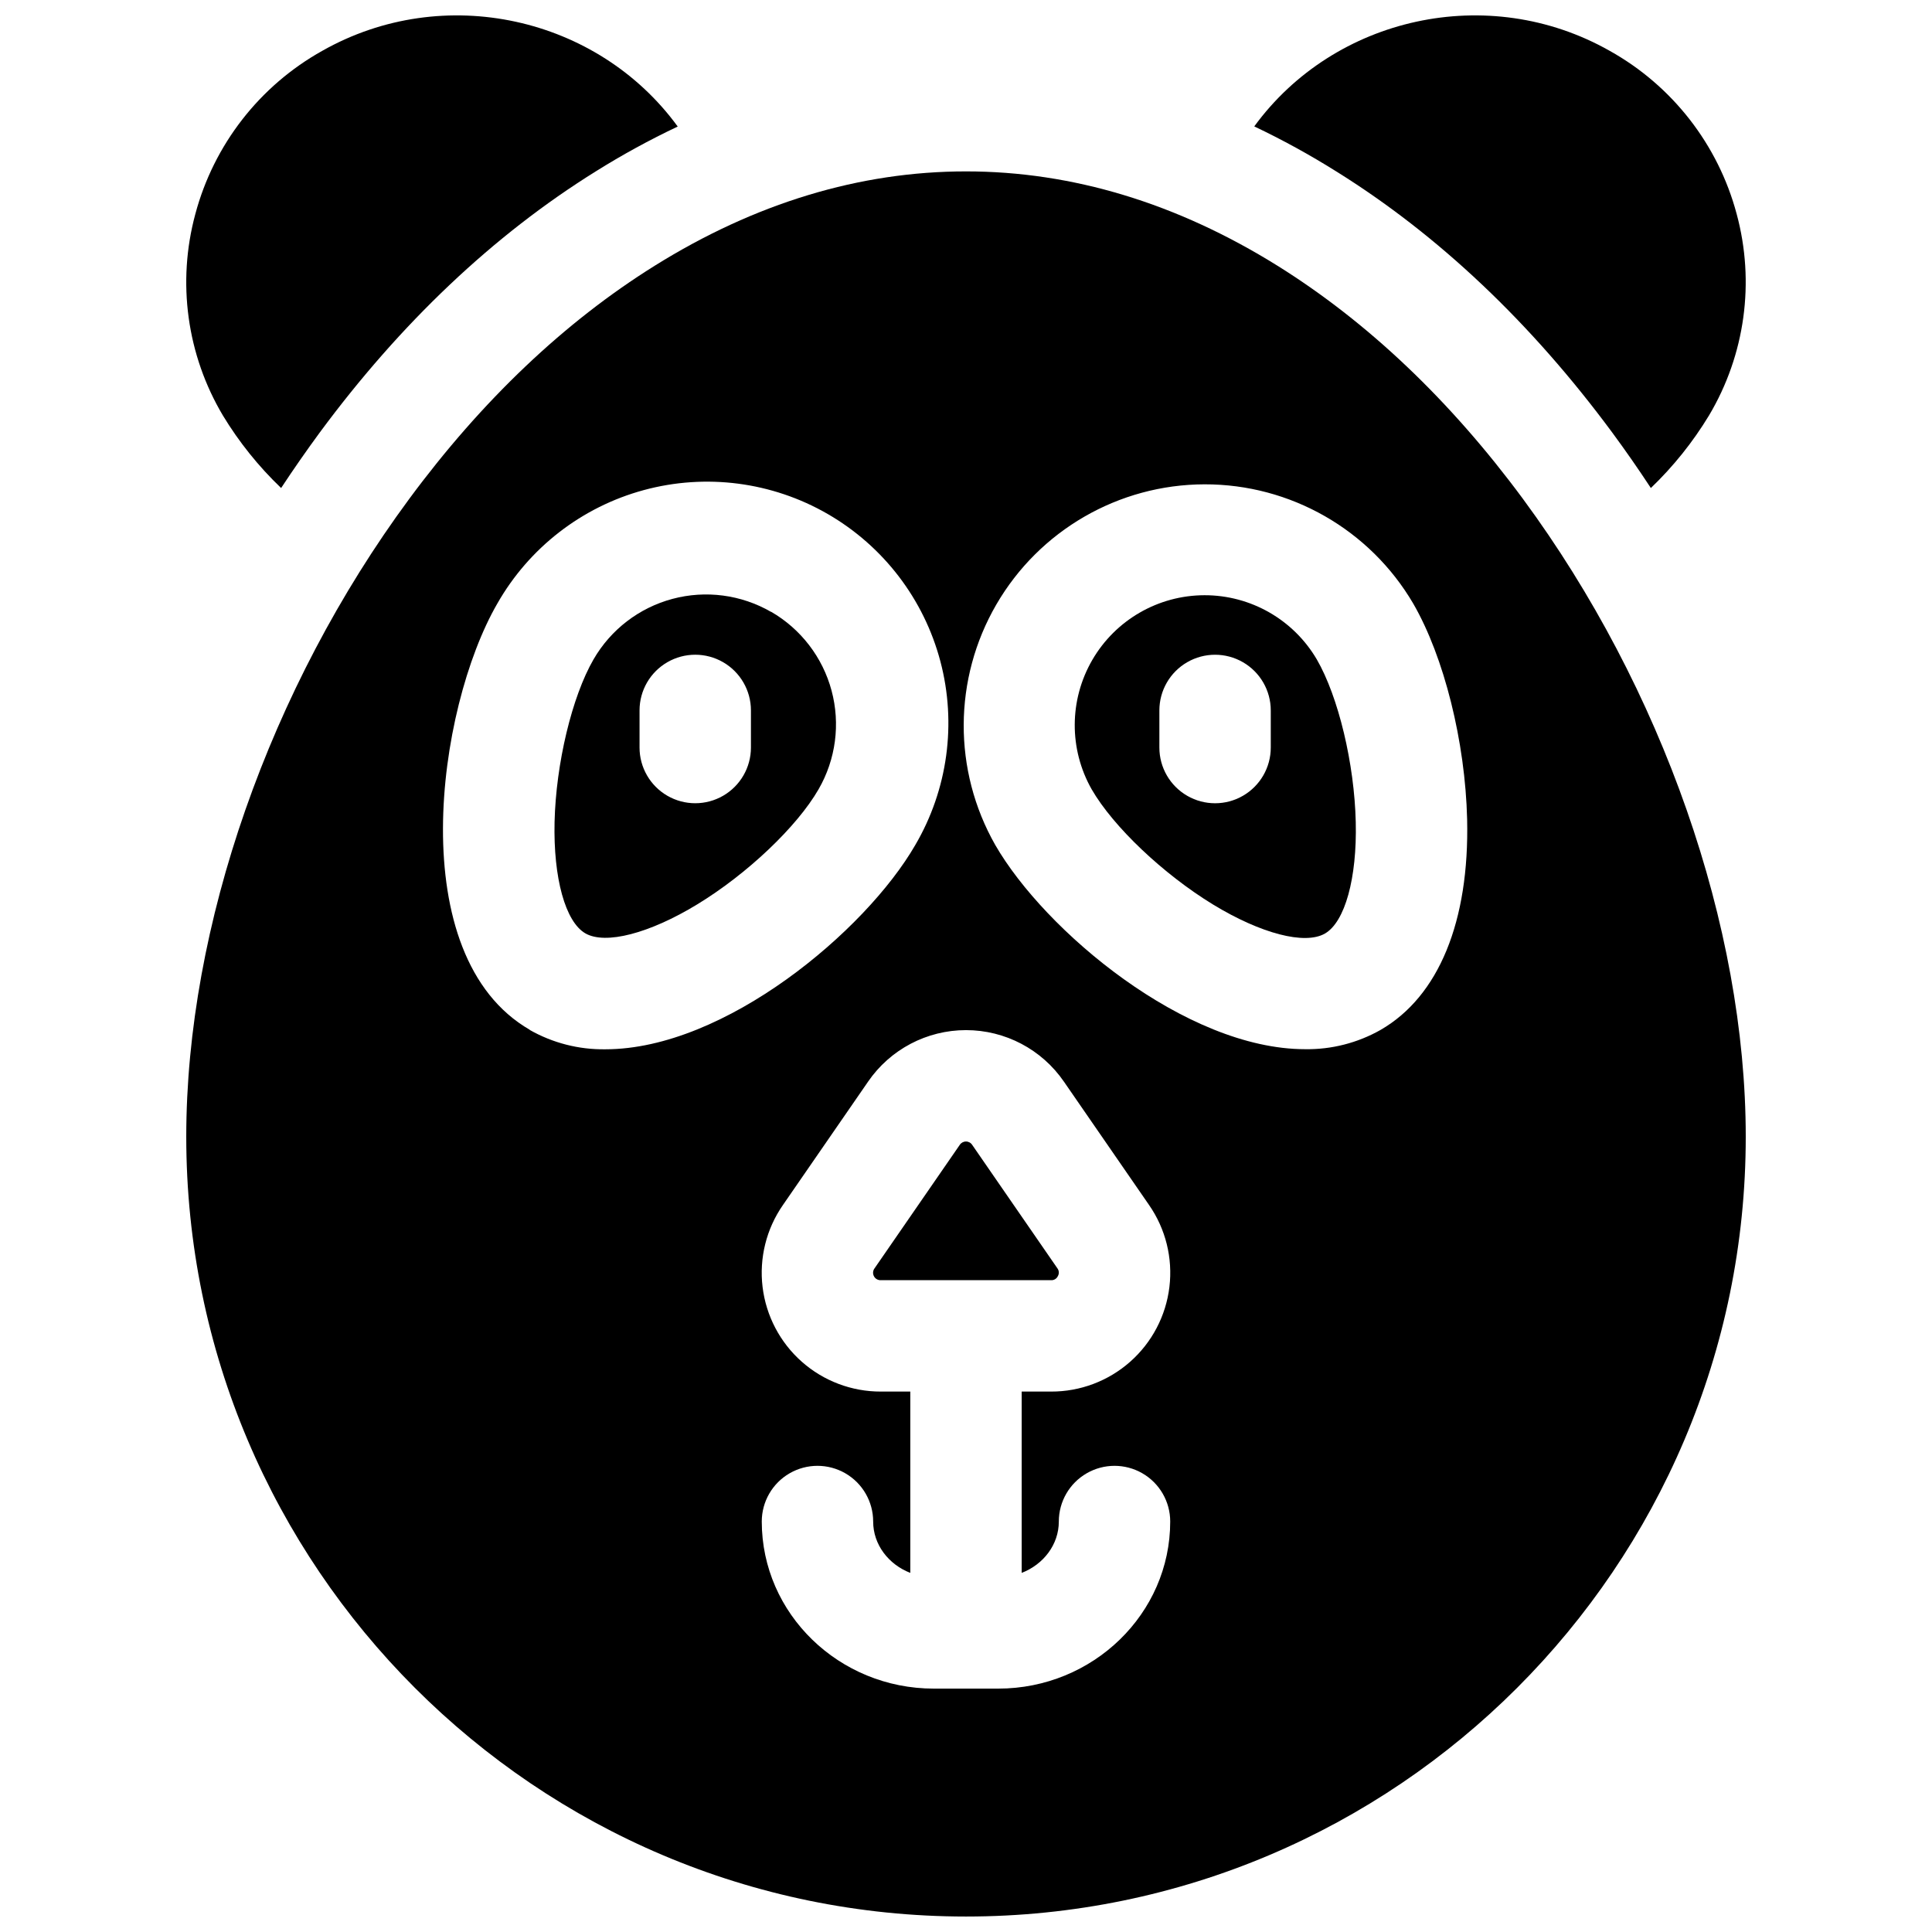
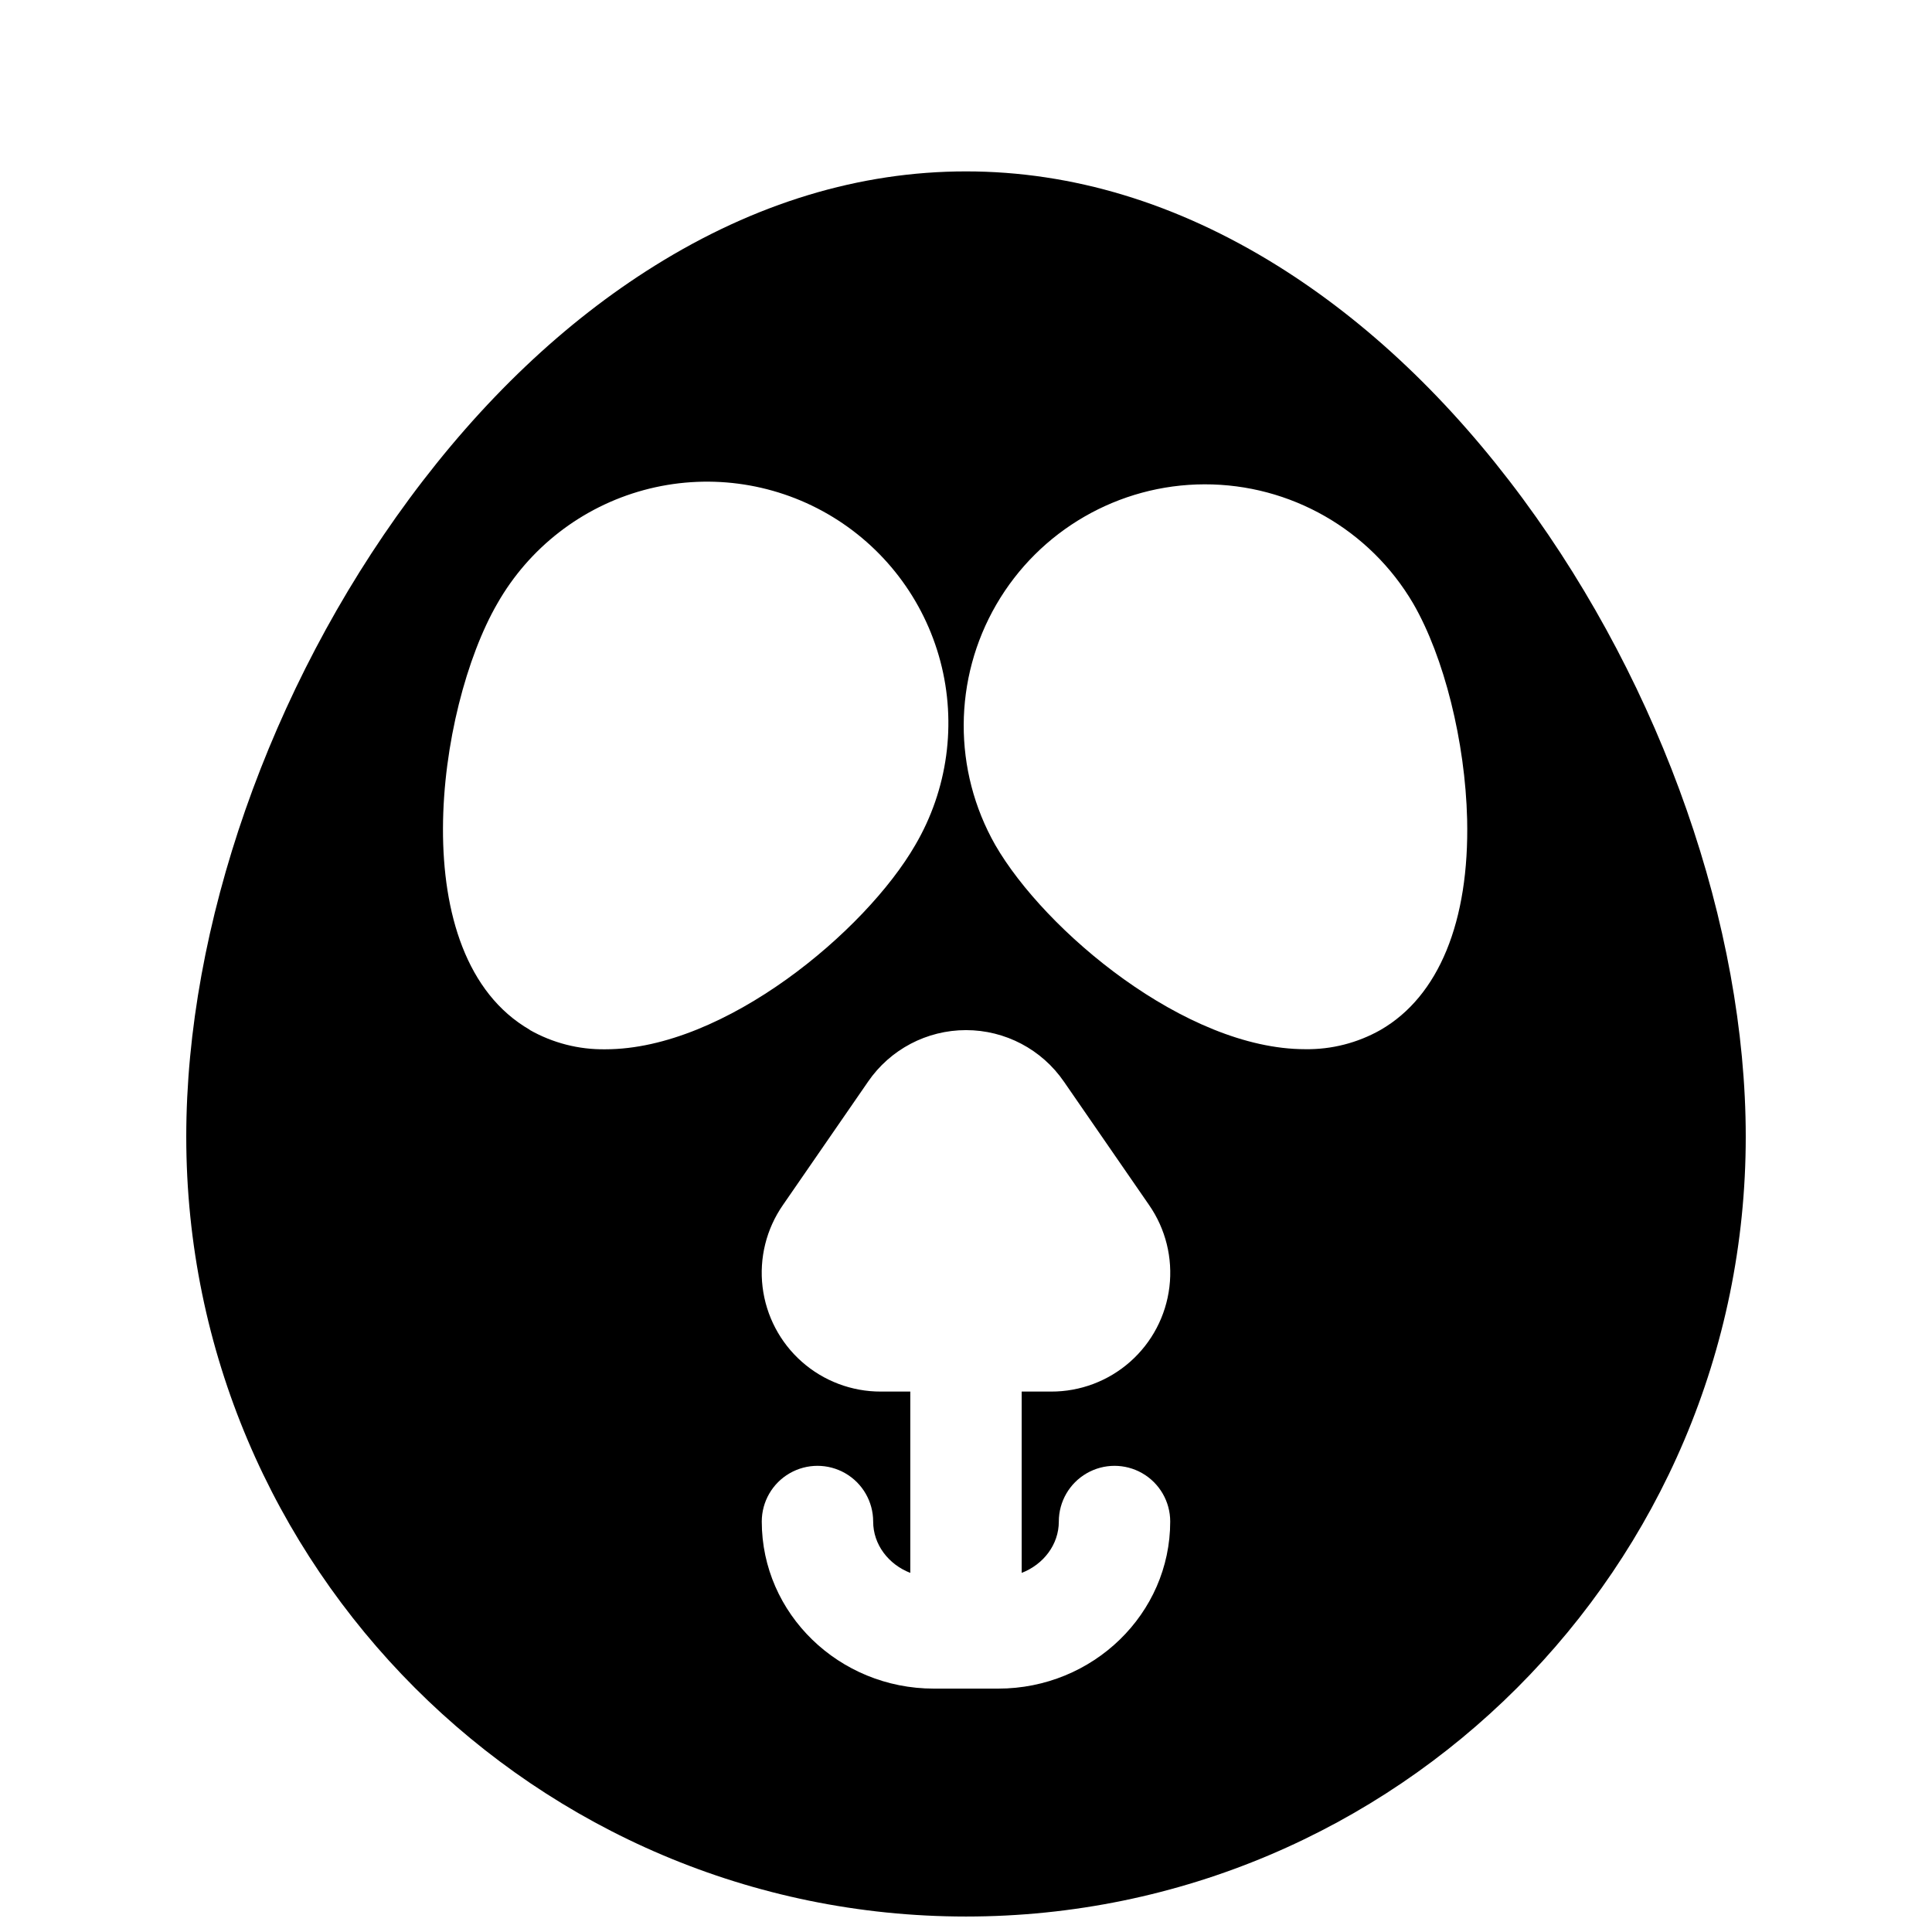
<svg xmlns="http://www.w3.org/2000/svg" width="800px" height="800px" version="1.1" viewBox="144 144 512 512">
  <defs>
    <clipPath id="c">
      <path d="m193 148.09h131v125.91h-131z" />
    </clipPath>
    <clipPath id="b">
-       <path d="m476 148.09h131v125.91h-131z" />
-     </clipPath>
+       </clipPath>
    <clipPath id="a">
      <path d="m193 189h414v462.9h-414z" />
    </clipPath>
  </defs>
  <g clip-path="url(#c)">
-     <path d="m218.5 273.33c3.281-4.981 6.68-9.863 10.195-14.652 21.488-29.098 46.109-52.406 73.18-69.254 7.004-4.383 14.258-8.352 21.727-11.887-21.207-29.098-61.984-38.297-94.172-20.082-16.625 9.273-28.773 24.898-33.672 43.293-4.887 18.059-2.242 37.324 7.332 53.395 4.273 7.043 9.453 13.492 15.41 19.188z" />
-   </g>
+     </g>
  <g clip-path="url(#b)">
    <path d="m571.3 258.68c3.523 4.781 6.922 9.668 10.195 14.652h-0.004c5.957-5.707 11.137-12.172 15.41-19.227 9.574-16.074 12.223-35.344 7.332-53.402-4.906-18.379-17.059-33.984-33.672-43.246-32.188-18.215-72.965-9.016-94.168 20.043 7.465 3.547 14.723 7.531 21.727 11.926 27.066 16.848 51.688 40.156 73.18 69.254z" />
  </g>
-   <path d="m424.34 482.19c0.387-0.656 0.336-1.48-0.129-2.086l-22.555-32.68c-0.359-0.57-0.988-0.914-1.66-0.914-0.676 0-1.305 0.344-1.664 0.914l-22.555 32.68c-0.465 0.609-0.531 1.434-0.176 2.109 0.355 0.68 1.074 1.09 1.84 1.051h45.105c0.762 0.043 1.473-0.383 1.793-1.074z" />
  <g clip-path="url(#a)">
    <path d="m547.6 276.21c-19.266-26.086-41.152-46.879-65.051-61.785-26.637-16.59-54.395-25.004-82.547-25.004s-55.91 8.414-82.5 25.004c-23.902 14.906-45.785 35.699-65.051 61.785-37 50.105-59.09 113.31-59.09 169.05 0 113.94 92.703 206.64 206.64 206.64s206.64-92.703 206.64-206.64c0-55.742-22.094-118.95-59.043-169.05zm-263.18 140.71c-33.82-19.523-24.699-85.137-8.648-112.93 8.418-14.809 22.402-25.648 38.844-30.113 16.441-4.461 33.984-2.184 48.738 6.336 14.754 8.52 25.5 22.57 29.855 39.043 4.352 16.469 1.957 34-6.66 48.695-13.117 22.73-50.461 54.121-82.125 54.121-7.023 0.105-13.945-1.668-20.055-5.137zm124.11 174.58h-17.062c-25.133 0-45.59-19.855-45.59-44.281v0.004c0-5.273 2.812-10.148 7.379-12.785 4.566-2.637 10.195-2.637 14.762 0 4.566 2.637 7.379 7.512 7.379 12.785 0 6.109 4.062 11.367 9.84 13.609v-48.051h-7.793c-7.715 0.023-15.168-2.789-20.949-7.898-5.777-5.109-9.48-12.16-10.406-19.82-0.922-7.66 0.996-15.391 5.398-21.727l22.555-32.68h-0.004c5.875-8.555 15.582-13.664 25.961-13.664 10.375 0 20.082 5.109 25.957 13.664l22.555 32.68c4.398 6.336 6.316 14.066 5.394 21.727s-4.625 14.711-10.406 19.82-13.234 7.922-20.949 7.898h-7.793v48.051c5.777-2.242 9.84-7.5 9.84-13.609 0-5.273 2.812-10.148 7.383-12.785 4.566-2.637 10.191-2.637 14.758 0 4.566 2.637 7.379 7.512 7.379 12.785 0 24.422-20.457 44.277-45.586 44.277zm101.35-174.57c-6.094 3.453-12.996 5.219-19.996 5.117-31.664 0-69.008-31.359-82.133-54.121-11.246-19.777-11.137-44.039 0.281-63.715 11.418-19.676 32.426-31.809 55.176-31.859s43.816 11.988 55.32 31.613c8.195 14.188 13.777 36.625 14.277 57.152 0.621 27.07-7.516 46.918-22.926 55.812z" />
  </g>
-   <path d="m348.33 306.15c-7.91-4.566-17.309-5.801-26.133-3.438-8.824 2.363-16.344 8.133-20.91 16.043-5.719 9.898-9.957 27.621-10.32 43.078-0.344 14.879 2.863 26.469 8.168 29.52 5.305 3.051 16.953 0.051 29.656-7.695 13.215-8.039 26.43-20.574 32.148-30.504l-0.004 0.004c4.566-7.91 5.805-17.312 3.441-26.133-2.363-8.824-8.137-16.344-16.047-20.914zm-5.324 35.957c0 5.273-2.812 10.145-7.379 12.781s-10.191 2.637-14.762 0c-4.566-2.637-7.379-7.508-7.379-12.781v-9.84c0-5.273 2.812-10.145 7.379-12.781 4.57-2.637 10.195-2.637 14.762 0s7.379 7.508 7.379 12.781z" />
-   <path d="m492.97 318.76c-6.195-10.566-17.539-17.047-29.789-17.02-12.25 0.027-23.562 6.559-29.711 17.152-6.148 10.598-6.207 23.66-0.152 34.309 5.719 9.898 18.941 22.434 32.148 30.504 12.715 7.742 24.355 10.754 29.656 7.695 5.305-3.059 8.52-14.652 8.168-29.52-0.355-15.5-4.594-33.219-10.32-43.121zm-12.203 23.352c0 5.273-2.812 10.145-7.379 12.781-4.566 2.637-10.195 2.637-14.762 0s-7.379-7.508-7.379-12.781v-9.84c0-5.273 2.812-10.145 7.379-12.781s10.195-2.637 14.762 0c4.566 2.637 7.379 7.508 7.379 12.781z" />
</svg>